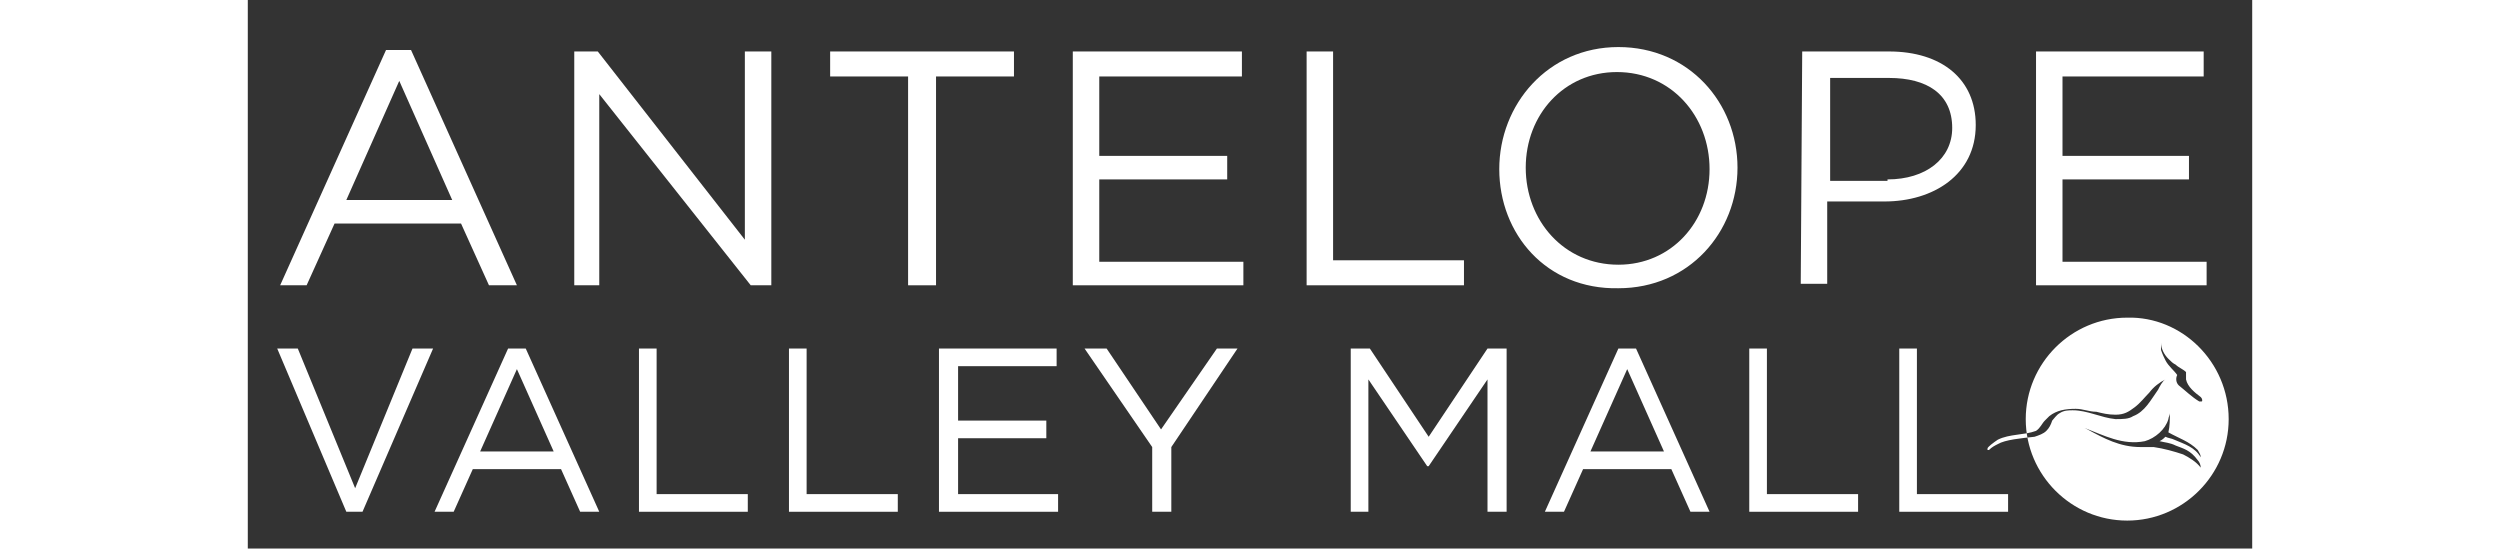
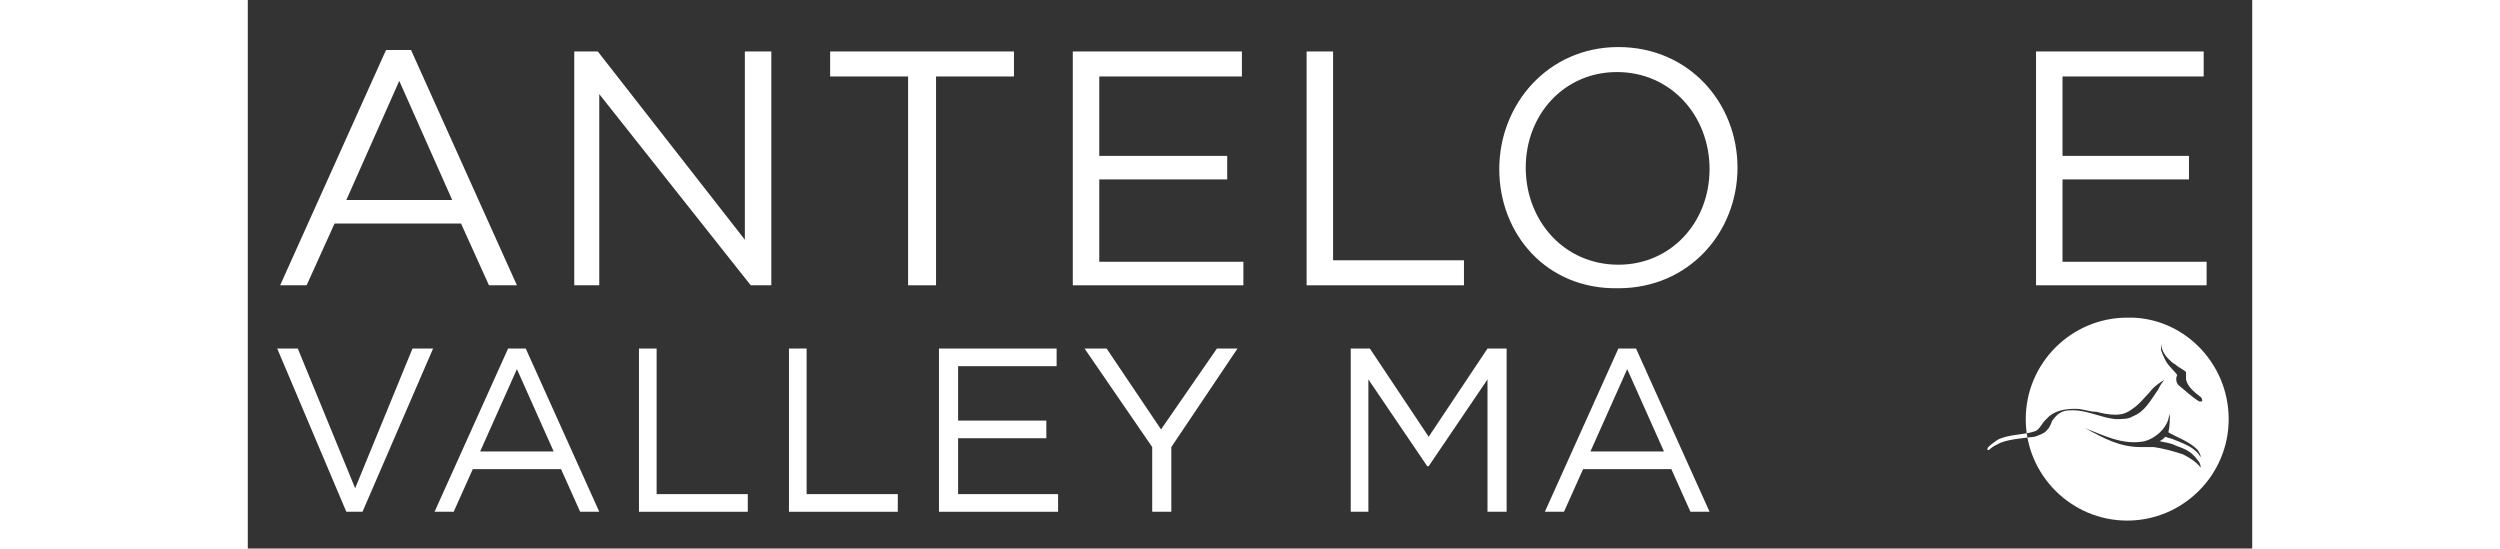
<svg xmlns="http://www.w3.org/2000/svg" version="1.1" id="Layer_1" x="0px" y="0px" viewBox="0 0 136.3 37.3" style="enable-background:new 0 0 136.3 37.3;" xml:space="preserve" width="170">
  <rect x="0" y="0" width="136.3" height="37.3" fill="#333333" stroke="none" />
  <style type="text/css">
	.st2{fill-rule:evenodd;clip-rule:evenodd;fill:white;}
</style>
  <g>
    <g>
      <path class="st2" d="M13.9,13.6l-3.6-8.1l-3.6,8.1H13.9L13.9,13.6z M9.4,3.4h1.7l7.2,16h-1.9l-1.9-4.2H5.9L4,19.4H2.2L9.4,3.4    L9.4,3.4z" />
      <polygon class="st2" points="22.2,3.5 23.8,3.5 33.8,16.3 33.8,3.5 35.6,3.5 35.6,19.4 34.2,19.4 23.9,6.4 23.9,19.4 22.2,19.4       " />
      <polygon class="st2" points="44.9,5.2 39.6,5.2 39.6,3.5 52.1,3.5 52.1,5.2 46.8,5.2 46.8,19.4 44.9,19.4   " />
      <polygon class="st2" points="56.1,3.5 67.6,3.5 67.6,5.2 57.9,5.2 57.9,10.6 66.6,10.6 66.6,12.2 57.9,12.2 57.9,17.8 67.7,17.8     67.7,19.4 56.1,19.4   " />
      <polygon class="st2" points="72,3.5 73.8,3.5 73.8,17.7 82.7,17.7 82.7,19.4 72,19.4   " />
      <path class="st2" d="M99.4,11.5L99.4,11.5c0-3.6-2.6-6.6-6.3-6.6c-3.6,0-6.2,2.9-6.2,6.5l0,0c0,3.6,2.6,6.6,6.3,6.6    C96.8,18,99.4,15.1,99.4,11.5L99.4,11.5z M85.1,11.5L85.1,11.5c0-4.4,3.3-8.3,8.1-8.3c4.8,0,8.1,3.8,8.1,8.2l0,0    c0,4.4-3.3,8.2-8.1,8.2C88.3,19.7,85.1,15.9,85.1,11.5L85.1,11.5z" />
-       <path class="st2" d="M111.5,12.2c2.6,0,4.4-1.4,4.4-3.5l0,0c0-2.3-1.7-3.4-4.3-3.4h-4v7h3.9V12.2z M105.7,3.5h5.9    c3.6,0,5.9,1.9,5.9,5l0,0c0,3.4-2.9,5.2-6.2,5.2h-3.9v5.6h-1.8L105.7,3.5L105.7,3.5z" />
      <polygon class="st2" points="121.6,3.5 133,3.5 133,5.2 123.4,5.2 123.4,10.6 132,10.6 132,12.2 123.4,12.2 123.4,17.8     133.2,17.8 133.2,19.4 121.6,19.4   " />
      <path class="st2" d="M134.7,28.5c0,3.8-3.1,6.9-6.9,6.9c-3.8,0-6.9-3.1-6.9-6.9c0-3.8,3.1-6.9,6.9-6.9    C131.5,21.5,134.7,24.6,134.7,28.5L134.7,28.5z M130.6,24.4c0.2,0.2,0.3,0.3,0.5,0.4c0.2,0.2,0.5,0.3,0.7,0.5c0,0.1,0,0.3,0,0.5    c0.1,0.5,0.6,0.9,1,1.2c0,0,0.1,0.1,0.1,0.2s0,0.1-0.1,0.1h-0.1c-0.5-0.3-0.9-0.7-1.4-1.1c-0.2-0.2-0.2-0.5-0.1-0.7l0,0    c-0.2-0.3-0.6-0.6-0.8-1c-0.1-0.2-0.2-0.4-0.3-0.7c0-0.2,0-0.3,0-0.5C130.1,23.7,130.3,24.1,130.6,24.4L130.6,24.4z M130.4,25.8    c-0.2,0.1-0.4,0.5-0.5,0.7c-0.5,0.7-0.9,1.5-1.7,1.8c-0.3,0.2-0.7,0.2-1.2,0.2c-1-0.1-1.9-0.6-2.9-0.6c-0.3,0-0.6,0-0.9,0.2    c-0.2,0.1-0.4,0.4-0.5,0.5c-0.1,0.3-0.2,0.5-0.4,0.7c-0.2,0.2-0.5,0.3-0.8,0.4c-0.9,0.1-2,0.2-2.5,0.5c-0.2,0.1-0.4,0.2-0.6,0.4    c-0.1,0-0.1,0-0.1,0s0,0,0-0.1s0.4-0.4,0.7-0.6c0.8-0.4,1.8-0.3,2.6-0.6c0.3-0.2,0.4-0.5,0.6-0.7c0.1-0.1,0.2-0.2,0.3-0.3    c0.5-0.4,1.1-0.5,1.8-0.5c0.5,0,0.9,0.2,1.4,0.2c0.4,0.1,0.8,0.2,1.3,0.2c0.6,0,0.9-0.2,1.3-0.5c0.4-0.3,0.7-0.7,1-1    C129.6,26.3,130,26,130.4,25.8L130.4,25.8z M130.6,29.4L130.6,29.4c0.7,0.4,1.4,0.6,2,1.2c0.1,0.2,0.2,0.3,0.2,0.5l0,0l0,0    c-0.4-0.7-1.1-0.9-1.8-1.2c-0.2-0.1-0.4-0.1-0.6-0.2c-0.1,0.1-0.2,0.2-0.4,0.3l0,0c0.4,0.1,0.7,0.1,1.1,0.3c0.5,0.2,1,0.3,1.5,1    c0.1,0.1,0.2,0.3,0.2,0.5c-0.3-0.4-0.8-0.7-1.2-0.9c-0.6-0.2-1.3-0.4-2-0.5c-0.3,0-0.6,0-0.9,0c-1.4,0-2.5-0.6-3.6-1.2l-0.2-0.1    c1.3,0.5,2.6,1.2,4.1,0.9c0.7-0.2,1.4-0.8,1.6-1.5c0-0.1,0.1-0.3,0.1-0.4C130.7,28.5,130.7,29,130.6,29.4L130.6,29.4z" />
      <polygon class="st2" points="2,23.7 3.4,23.7 7.3,33.2 11.2,23.7 12.6,23.7 7.8,34.8 6.7,34.8   " />
      <path class="st2" d="M20.8,30.7l-2.5-5.6l-2.5,5.6H20.8L20.8,30.7z M17.7,23.7h1.2l5,11.1h-1.3l-1.3-2.9h-6L14,34.8h-1.3    L17.7,23.7L17.7,23.7z" />
      <polygon class="st2" points="26.6,23.7 27.8,23.7 27.8,33.6 34,33.6 34,34.8 26.6,34.8   " />
      <polygon class="st2" points="36.8,23.7 38,23.7 38,33.6 44.2,33.6 44.2,34.8 36.8,34.8   " />
      <polygon class="st2" points="47,23.7 55,23.7 55,24.9 48.3,24.9 48.3,28.6 54.3,28.6 54.3,29.8 48.3,29.8 48.3,33.6 55.1,33.6     55.1,34.8 47,34.8   " />
      <polygon class="st2" points="61.5,30.4 56.9,23.7 58.4,23.7 62.1,29.2 65.9,23.7 67.3,23.7 62.8,30.4 62.8,34.8 61.5,34.8   " />
      <polygon class="st2" points="75,23.7 76.3,23.7 80.3,29.7 84.3,23.7 85.6,23.7 85.6,34.8 84.3,34.8 84.3,25.8 80.3,31.7     80.2,31.7 76.2,25.8 76.2,34.8 75,34.8   " />
      <path class="st2" d="M96.3,30.7l-2.5-5.6l-2.5,5.6H96.3L96.3,30.7z M93.2,23.7h1.2l5,11.1h-1.3l-1.3-2.9h-6l-1.3,2.9h-1.3    L93.2,23.7L93.2,23.7z" />
-       <polygon class="st2" points="102.1,23.7 103.3,23.7 103.3,33.6 109.5,33.6 109.5,34.8 102.1,34.8   " />
-       <polygon class="st2" points="112.3,23.7 113.5,23.7 113.5,33.6 119.7,33.6 119.7,34.8 112.3,34.8   " />
    </g>
  </g>
</svg>